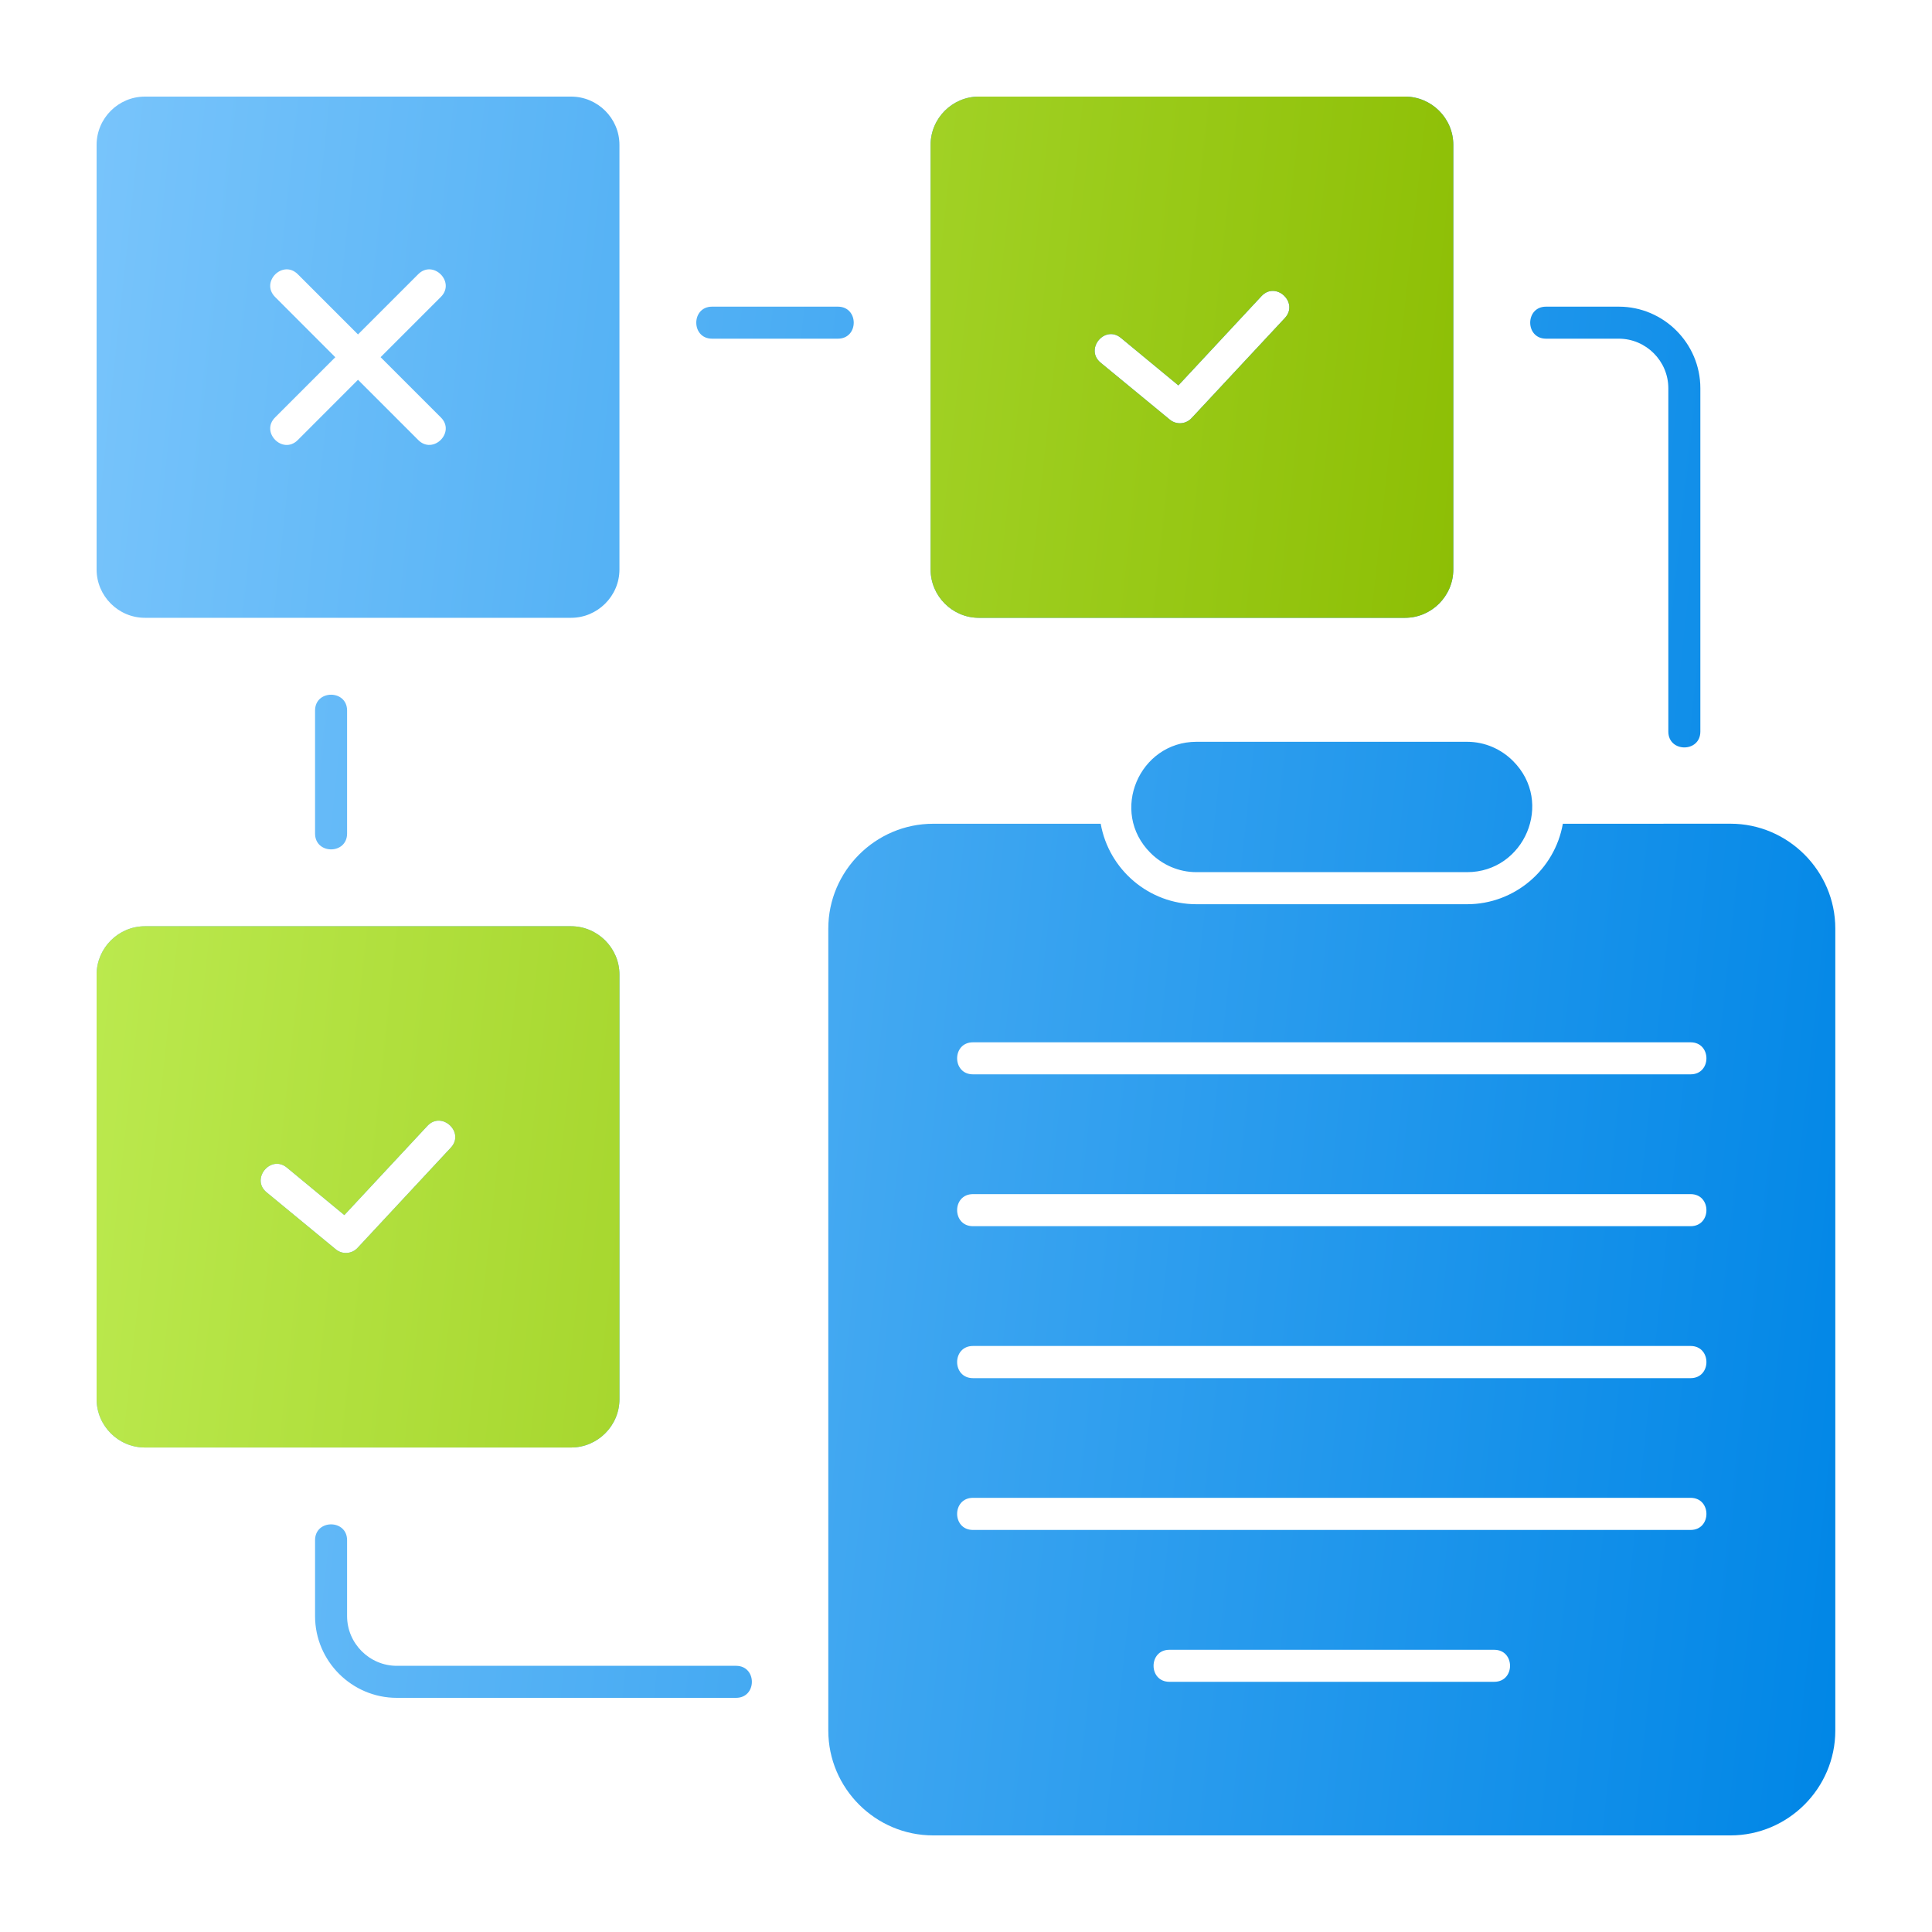
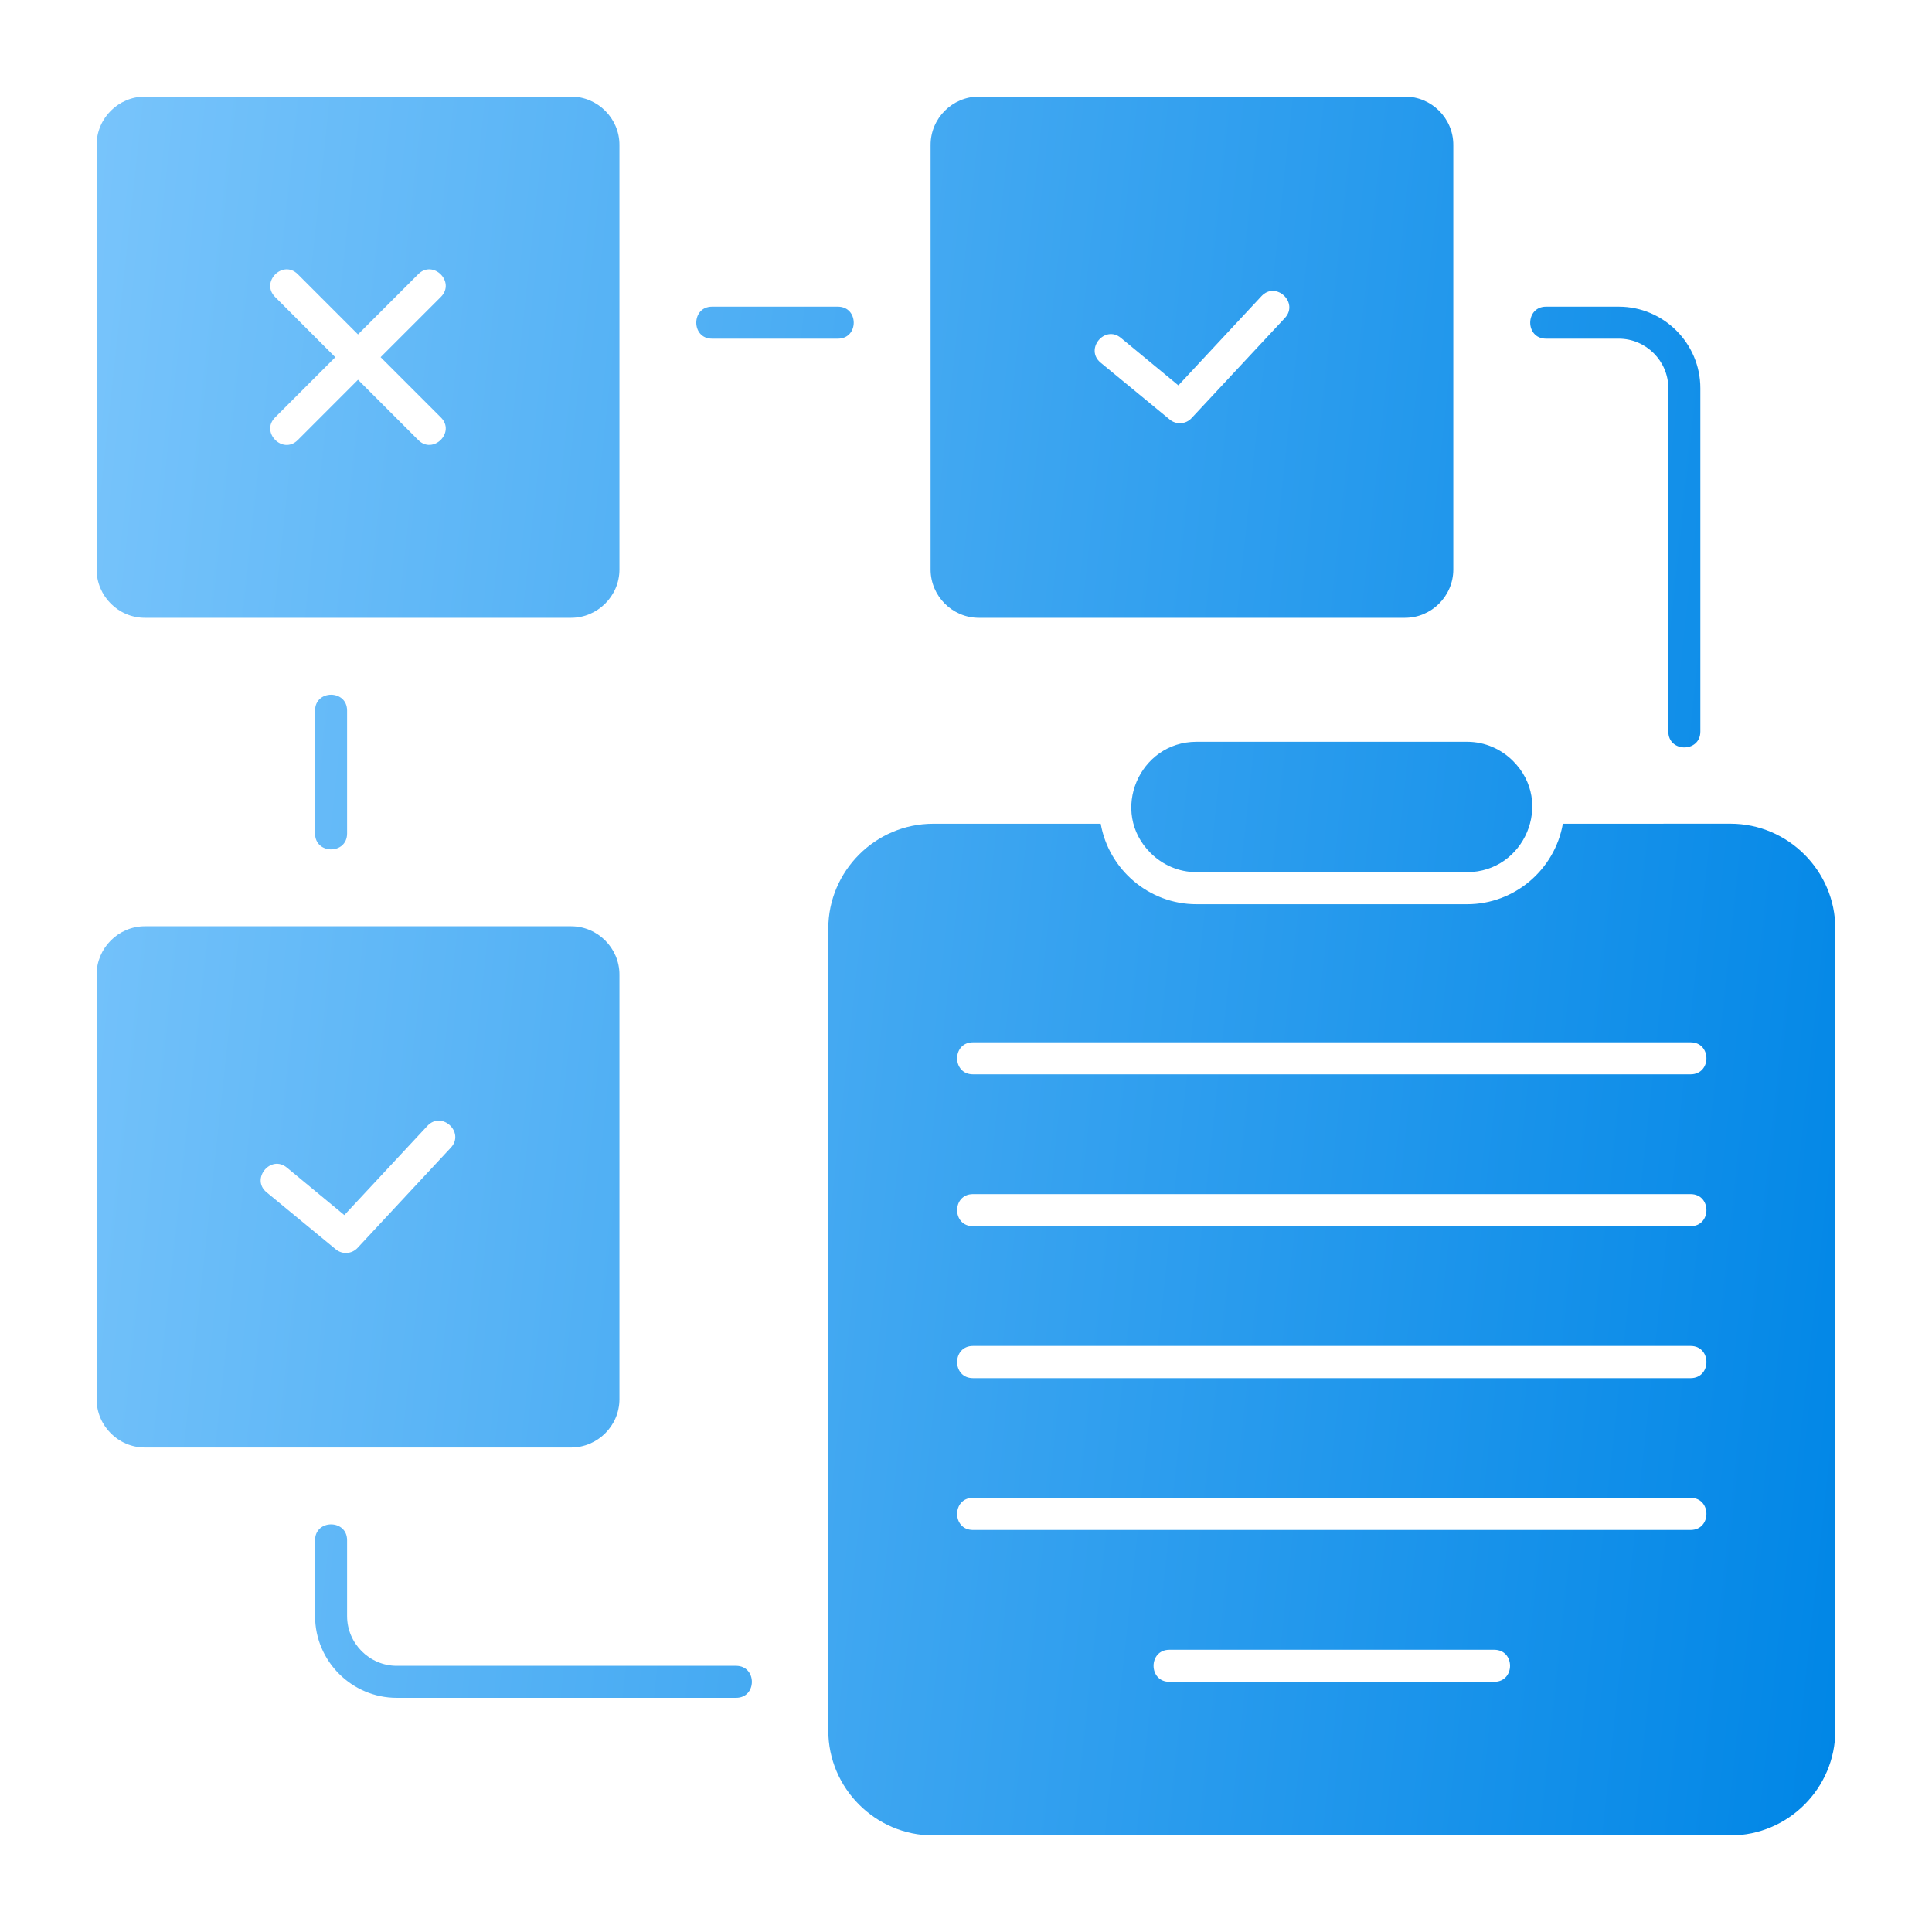
<svg xmlns="http://www.w3.org/2000/svg" width="40" height="40" viewBox="0 0 40 40" fill="none">
  <path d="M11.824 2H3C2.45 2 2 2.449 2 3V11.791C2 12.339 2.449 12.791 3 12.791H11.824C12.372 12.791 12.825 12.34 12.825 11.791V2.999C12.825 2.449 12.373 2 11.824 2ZM29.089 2H20.265C19.717 2 19.267 2.449 19.267 3V11.791C19.267 12.339 19.716 12.791 20.265 12.791H29.089C29.639 12.791 30.089 12.34 30.089 11.791V2.999C30.089 2.449 29.639 2 29.089 2ZM11.824 19.177H3C2.45 19.177 2 19.629 2 20.178V28.968C2 29.519 2.449 29.969 3 29.969H11.824C12.372 29.969 12.825 29.52 12.825 28.968V20.178C12.825 19.629 12.373 19.177 11.824 19.177ZM14.742 7.012C14.307 7.012 14.307 6.349 14.742 6.349H17.347C17.785 6.349 17.785 7.012 17.347 7.012H14.742ZM7.186 17.257C7.186 17.695 6.523 17.695 6.523 17.257V14.711C6.523 14.274 7.186 14.274 7.186 14.711V17.257ZM15.239 34.489C15.676 34.489 15.676 35.152 15.239 35.152H8.215C7.285 35.152 6.523 34.392 6.523 33.46V31.888C6.523 31.451 7.186 31.451 7.186 31.888V33.46C7.186 34.025 7.65 34.489 8.215 34.489H15.239ZM32.009 7.012C31.572 7.012 31.572 6.349 32.009 6.349H33.515C34.445 6.349 35.204 7.109 35.204 8.038V15.146C35.204 15.584 34.541 15.584 34.541 15.146V8.038C34.541 7.474 34.078 7.012 33.515 7.012H32.009ZM30.375 15.358H24.771C23.587 15.358 22.963 16.805 23.82 17.659C24.065 17.904 24.401 18.057 24.771 18.057H30.375C31.559 18.057 32.183 16.612 31.326 15.756C31.082 15.511 30.745 15.358 30.375 15.358ZM32.357 17.055C32.19 18.005 31.357 18.721 30.375 18.721H24.771C23.789 18.721 22.957 18.005 22.789 17.055H19.319C18.126 17.055 17.149 18.034 17.149 19.225V35.83C17.149 37.023 18.125 38 19.319 38H35.828C37.02 38 37.998 37.024 37.998 35.83V19.224C37.998 18.034 37.021 17.054 35.828 17.054L32.357 17.055ZM24.211 34.82C23.774 34.82 23.774 34.157 24.211 34.157H30.936C31.373 34.157 31.373 34.82 30.936 34.82H24.211ZM20.144 31.676C19.707 31.676 19.707 31.011 20.144 31.011H35.002C35.439 31.011 35.439 31.676 35.002 31.676H20.144ZM20.144 28.533C19.707 28.533 19.707 27.867 20.144 27.867H35.002C35.439 27.867 35.439 28.533 35.002 28.533H20.144ZM20.144 25.387C19.707 25.387 19.707 24.723 20.144 24.723H35.002C35.439 24.723 35.439 25.387 35.002 25.387H20.144ZM20.144 22.243C19.707 22.243 19.707 21.58 20.144 21.58H35.002C35.439 21.58 35.439 22.243 35.002 22.243H20.144ZM22.788 7.509C22.451 7.231 22.872 6.72 23.207 6.996L24.397 7.979L26.117 6.132C26.413 5.812 26.898 6.264 26.602 6.584L24.67 8.657C24.552 8.784 24.355 8.8 24.219 8.687L22.788 7.509ZM5.52 24.686C5.184 24.41 5.605 23.897 5.941 24.175L7.129 25.157L8.849 23.31C9.146 22.992 9.63 23.444 9.334 23.761L7.402 25.837C7.284 25.963 7.087 25.978 6.951 25.865L5.52 24.686ZM6.165 9.111C5.855 9.421 5.387 8.95 5.695 8.643L6.942 7.396L5.695 6.148C5.387 5.838 5.855 5.369 6.165 5.677L7.412 6.924L8.659 5.677C8.967 5.369 9.438 5.838 9.127 6.148L7.88 7.395L9.127 8.642C9.438 8.95 8.967 9.42 8.659 9.11L7.412 7.863L6.165 9.111Z" fill="url(#paint0_linear_4134_1838)" />
-   <path d="M29.089 2H20.265C19.717 2 19.267 2.449 19.267 3V11.791C19.267 12.339 19.716 12.791 20.265 12.791H29.089C29.639 12.791 30.089 12.34 30.089 11.791V2.999C30.089 2.449 29.639 2 29.089 2ZM11.824 19.177H3C2.45 19.177 2 19.629 2 20.178V28.968C2 29.519 2.449 29.969 3 29.969H11.824C12.372 29.969 12.825 29.52 12.825 28.968V20.178C12.825 19.629 12.373 19.177 11.824 19.177ZM22.788 7.509C22.451 7.231 22.872 6.72 23.207 6.996L24.397 7.979L26.117 6.132C26.413 5.812 26.898 6.264 26.602 6.584L24.67 8.657C24.552 8.784 24.355 8.8 24.219 8.687L22.788 7.509ZM5.52 24.686C5.184 24.41 5.605 23.897 5.941 24.175L7.129 25.157L8.849 23.31C9.146 22.992 9.63 23.444 9.334 23.761L7.402 25.837C7.284 25.963 7.087 25.978 6.951 25.865L5.52 24.686Z" fill="url(#paint1_linear_4134_1838)" />
  <defs>
    <linearGradient id="paint0_linear_4134_1838" x1="2" y1="2" x2="41.431" y2="6.266" gradientUnits="userSpaceOnUse">
      <stop stop-color="#78C4FB" />
      <stop offset="1" stop-color="#0086E6" />
    </linearGradient>
    <linearGradient id="paint1_linear_4134_1838" x1="2" y1="2" x2="32.765" y2="5.343" gradientUnits="userSpaceOnUse">
      <stop stop-color="#BEEC53" />
      <stop offset="1" stop-color="#8ABC00" />
    </linearGradient>
  </defs>
</svg>